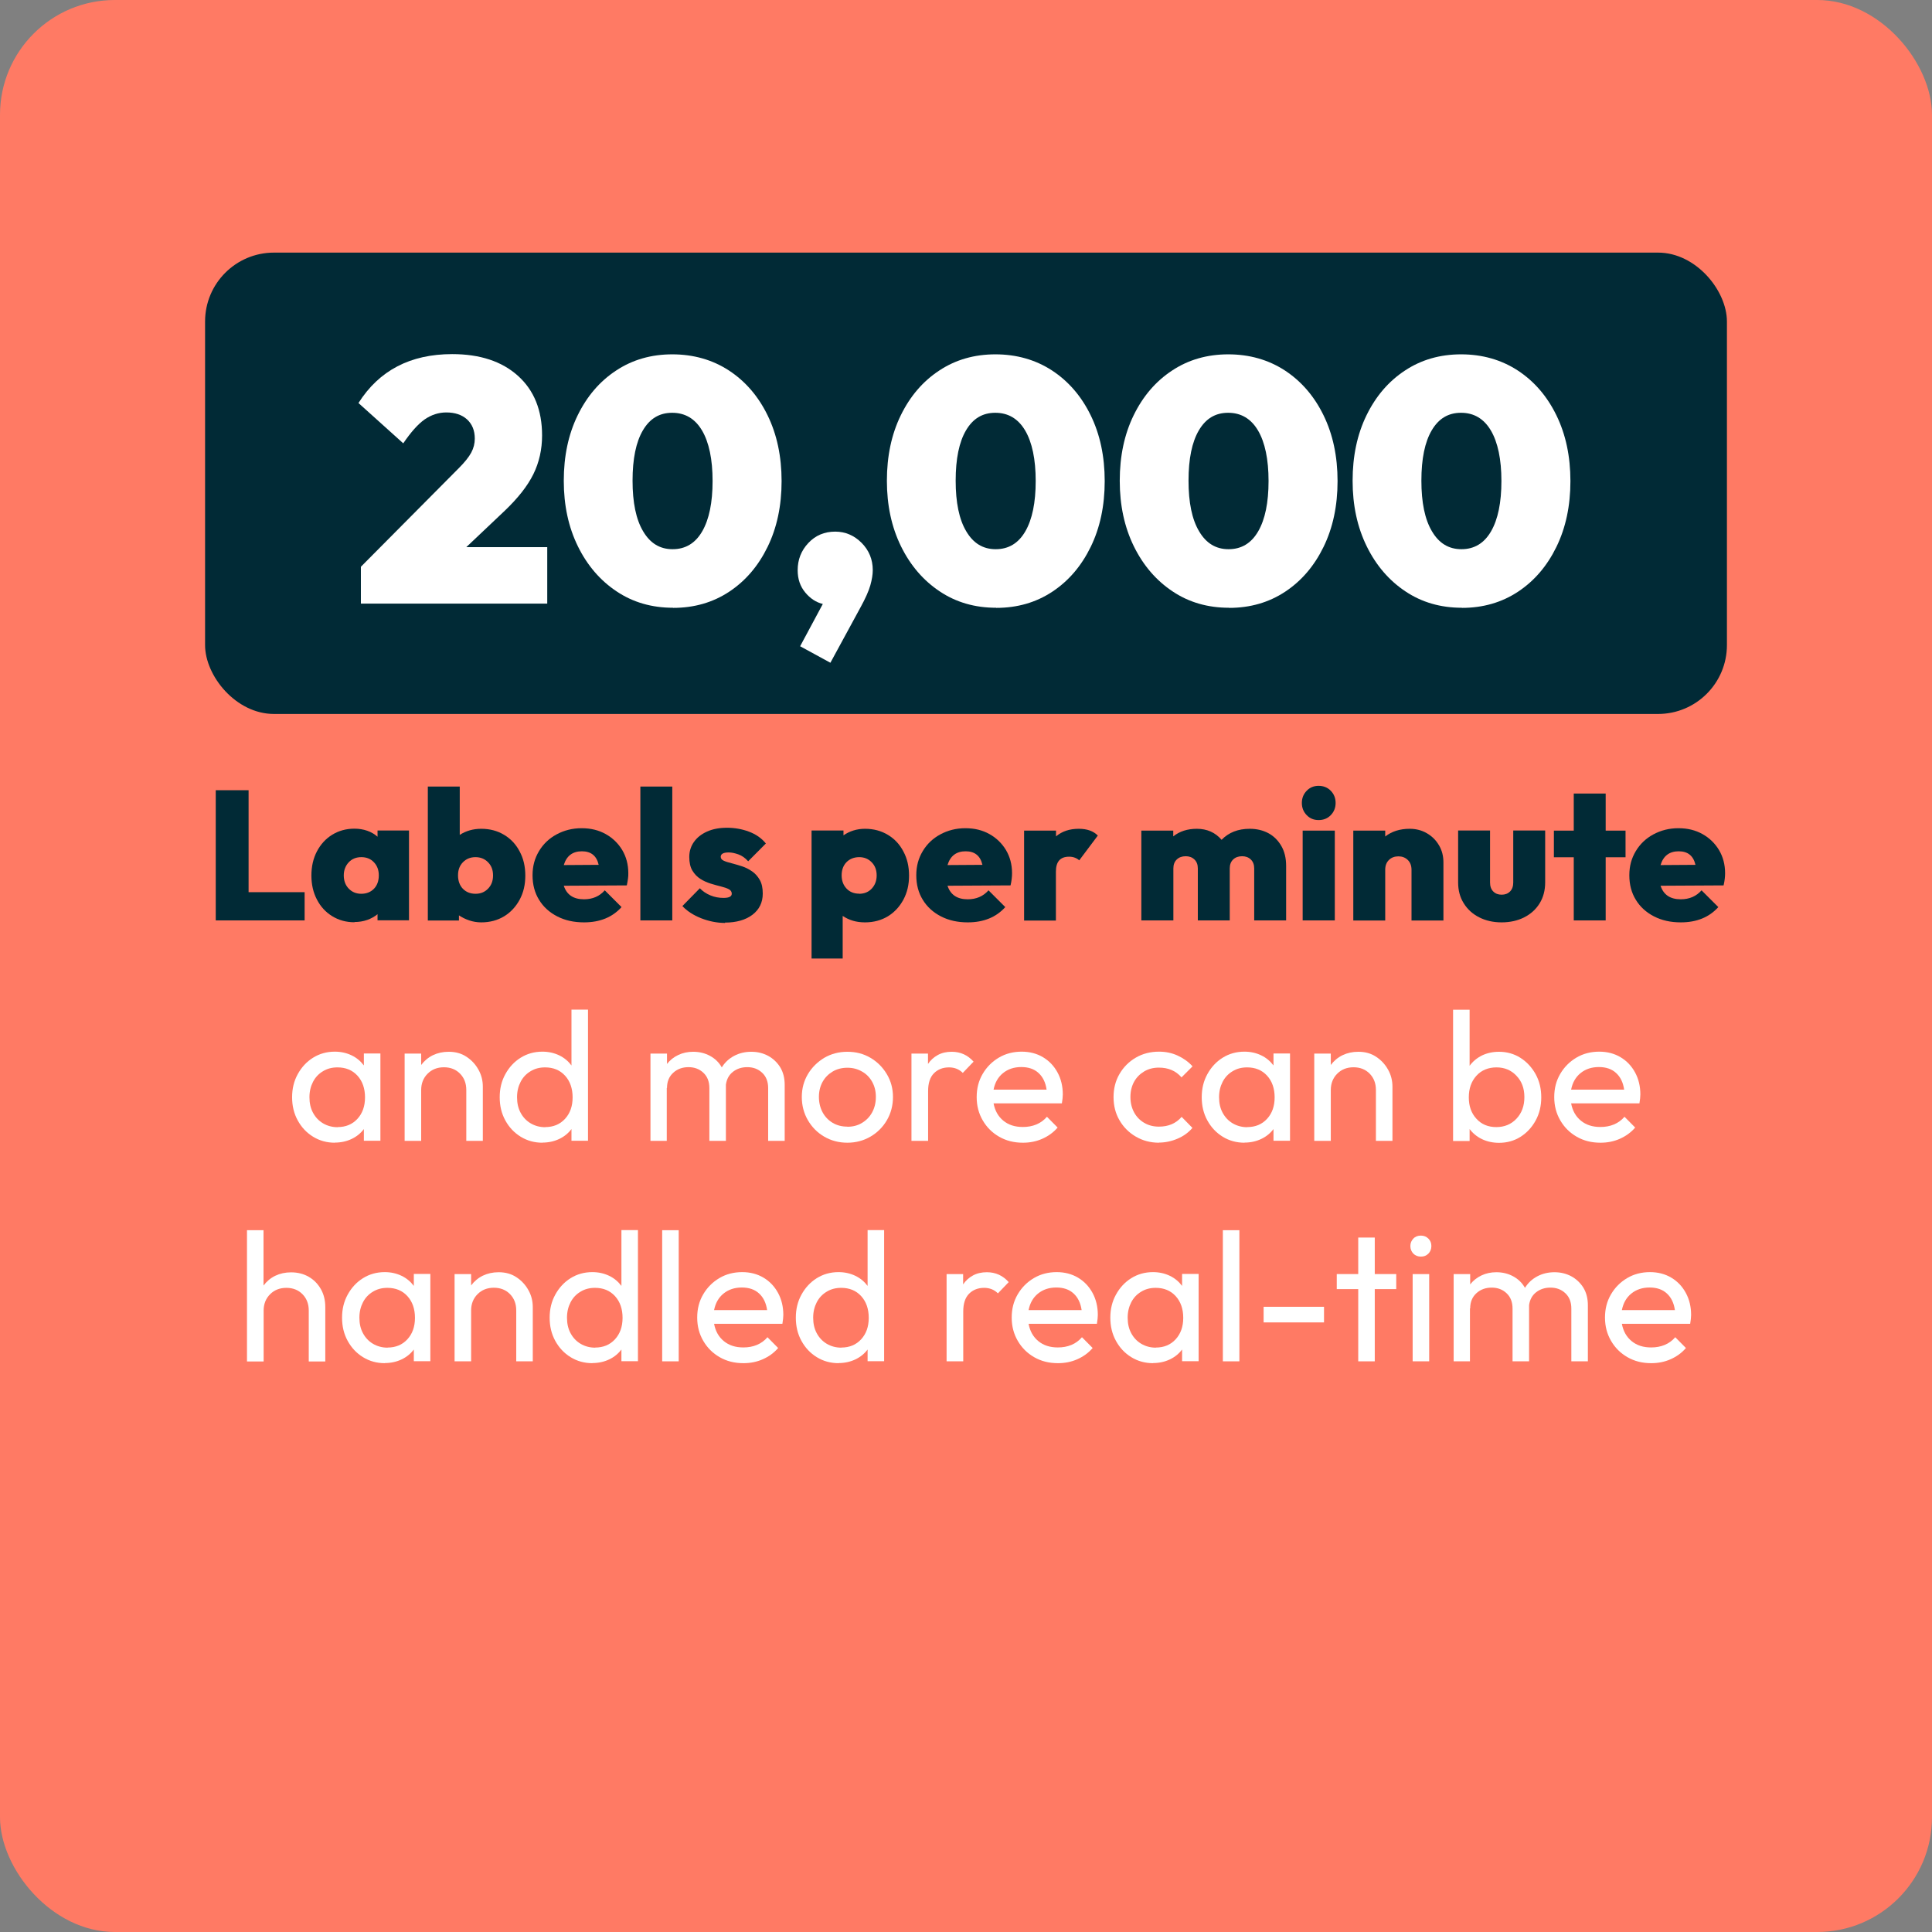
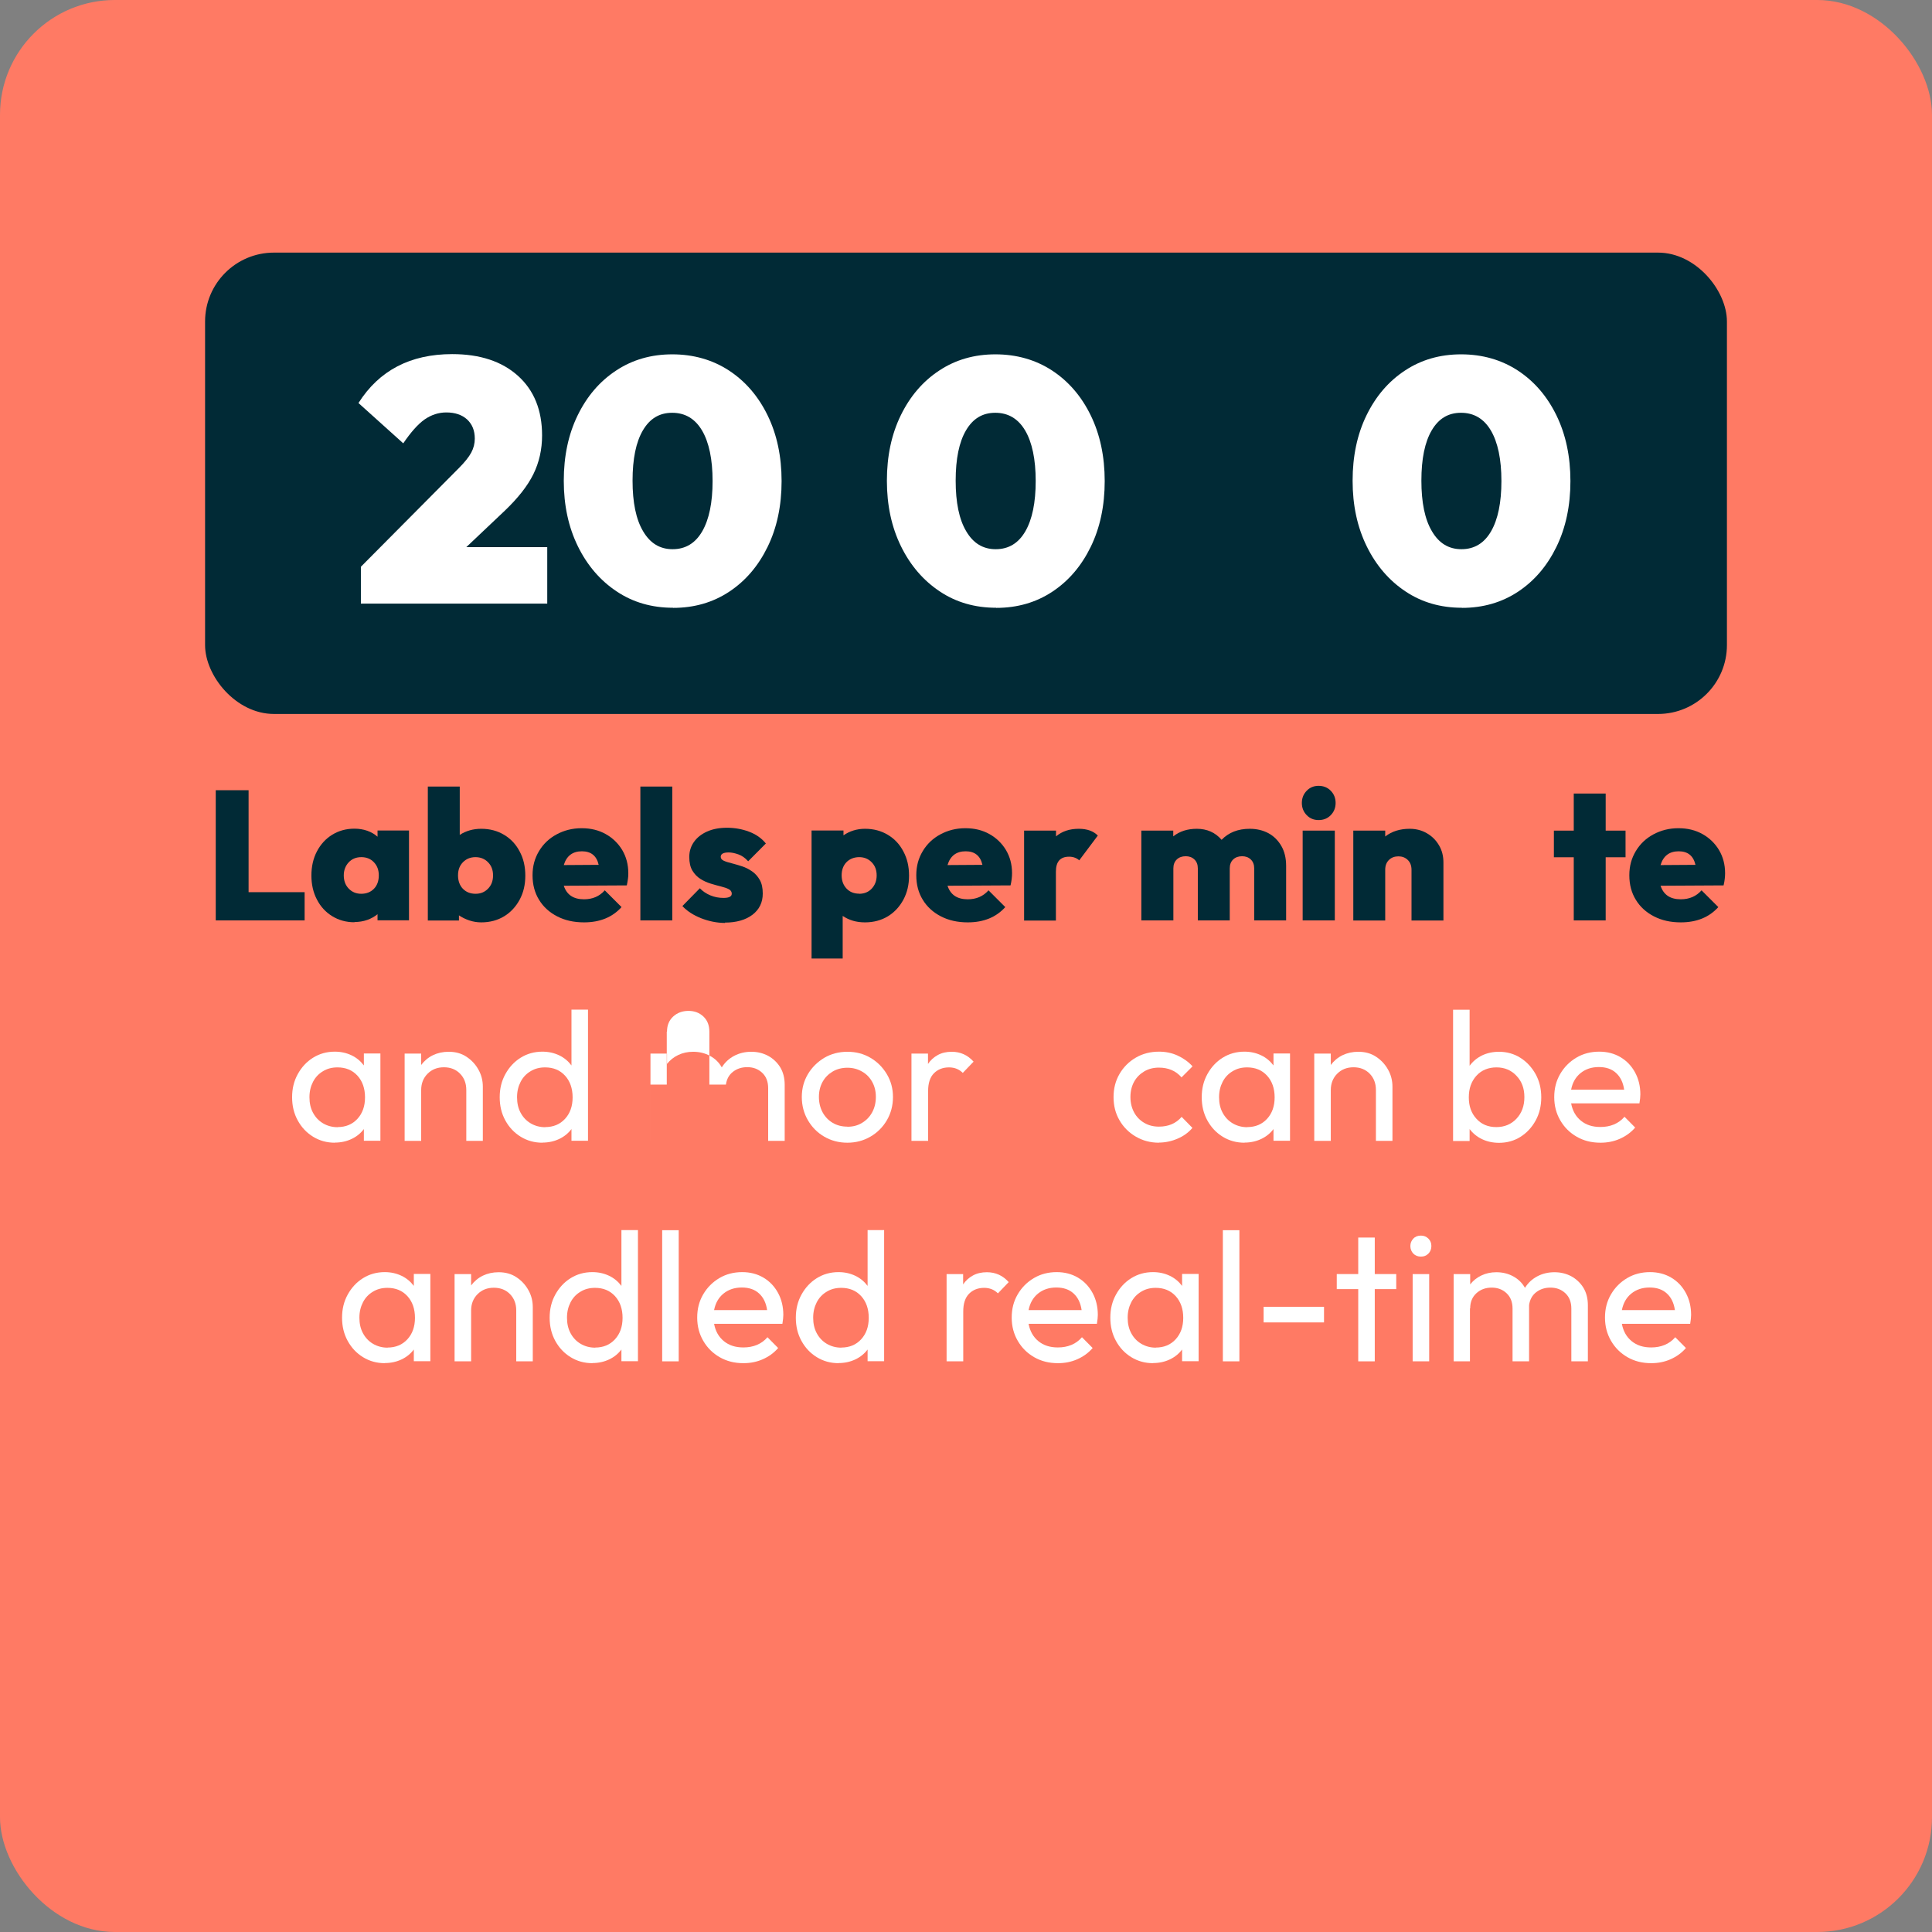
<svg xmlns="http://www.w3.org/2000/svg" id="Layer_1" data-name="Layer 1" viewBox="0 0 168.26 168.26">
  <rect x="0" y="0" width="168.26" height="168.26" fill="#808080" stroke="none" />
  <rect x="0" width="168.26" height="168.26" rx="10" ry="10" style="fill: #ff7a64; stroke-width: 0px;" />
  <rect x="17.86" y="22" width="132.54" height="40.18" rx="6" ry="6" style="fill: #012a36; stroke-width: 0px;" />
  <g>
    <path d="m18.79,80.16v-11.34h2.86v8.88h4.88v2.46s-7.74,0-7.74,0Z" style="fill: #012a36; stroke-width: 0px;" />
    <path d="m30.87,80.32c-.73,0-1.37-.18-1.94-.53s-1.01-.83-1.33-1.45c-.32-.61-.48-1.31-.48-2.09s.16-1.49.48-2.1c.32-.61.76-1.1,1.33-1.45s1.21-.53,1.94-.53c.39,0,.77.06,1.11.18.35.12.65.3.9.52v-.54h2.74v7.82h-2.74v-.53c-.26.21-.56.38-.9.5-.35.12-.72.18-1.11.18v.02Zm.59-2.48c.46,0,.83-.15,1.11-.44s.42-.68.42-1.16-.14-.84-.42-1.14-.65-.45-1.1-.45-.82.15-1.1.45-.43.68-.43,1.14.14.85.43,1.15.65.45,1.09.45h0Z" style="fill: #012a36; stroke-width: 0px;" />
    <path d="m37.26,80.16v-11.66h2.78v4.21c.54-.35,1.17-.53,1.87-.53.76,0,1.42.18,2,.53s1.03.83,1.35,1.45c.33.61.49,1.31.49,2.1s-.16,1.47-.49,2.09c-.33.61-.78,1.1-1.35,1.45-.58.35-1.24.53-2,.53-.36,0-.71-.06-1.04-.17-.33-.11-.63-.26-.9-.44v.45h-2.72,0Zm4.16-2.32c.44,0,.8-.15,1.09-.45s.43-.68.43-1.15-.14-.84-.43-1.14-.66-.45-1.1-.45-.81.15-1.1.45-.42.68-.42,1.14.14.87.42,1.16.65.44,1.11.44h0Z" style="fill: #012a36; stroke-width: 0px;" />
    <path d="m50.86,80.33c-.88,0-1.65-.17-2.33-.52s-1.21-.83-1.58-1.44c-.38-.61-.57-1.33-.57-2.14s.19-1.48.56-2.1c.37-.62.88-1.11,1.53-1.46s1.37-.54,2.18-.54,1.49.17,2.1.51c.61.34,1.09.81,1.44,1.39.35.59.53,1.26.53,2.02,0,.16,0,.32-.03.49s-.05.35-.1.57l-5.49.03c.26.79.84,1.18,1.76,1.18.75,0,1.35-.26,1.81-.78l1.46,1.46c-.79.88-1.88,1.33-3.26,1.33h0Zm-.18-6.19c-.81,0-1.34.4-1.58,1.2l3.04-.02c-.18-.79-.67-1.18-1.46-1.18h0Z" style="fill: #012a36; stroke-width: 0px;" />
    <path d="m55.77,80.16v-11.66h2.78v11.66s-2.78,0-2.78,0Z" style="fill: #012a36; stroke-width: 0px;" />
    <path d="m63.16,80.38c-.71,0-1.41-.14-2.1-.41-.68-.27-1.23-.63-1.63-1.06l1.52-1.55c.26.27.56.47.92.62s.74.22,1.14.22c.48,0,.72-.12.72-.37,0-.17-.09-.3-.26-.39s-.41-.17-.69-.24-.58-.15-.9-.25c-.31-.1-.61-.23-.89-.41-.28-.18-.51-.42-.69-.72-.18-.3-.27-.7-.27-1.19s.14-.93.41-1.31.65-.68,1.14-.9c.49-.22,1.07-.33,1.73-.33s1.31.11,1.92.34,1.1.57,1.47,1.03l-1.54,1.55c-.26-.29-.54-.49-.85-.6s-.59-.17-.85-.17c-.46,0-.69.13-.69.38,0,.15.09.26.26.34s.4.15.68.22.57.16.89.26.61.25.89.44c.28.19.5.44.68.75.18.32.26.71.26,1.19,0,.78-.3,1.39-.9,1.85-.6.45-1.4.68-2.4.68l.03.03Z" style="fill: #012a36; stroke-width: 0px;" />
    <path d="m70.68,83.47v-11.14h2.78v.42c.26-.18.54-.32.86-.42.32-.1.66-.15,1.01-.15.76,0,1.42.18,2,.53s1.03.83,1.35,1.45c.33.61.49,1.31.49,2.1s-.16,1.47-.49,2.09c-.33.61-.78,1.1-1.35,1.45-.58.35-1.24.53-2,.53s-1.38-.19-1.94-.56v3.71h-2.72.01Zm4.14-5.63c.45,0,.82-.15,1.1-.45s.43-.68.43-1.15-.14-.84-.43-1.14-.65-.45-1.09-.45-.83.15-1.11.44-.42.67-.42,1.14.14.85.42,1.15.65.45,1.1.45h0Z" style="fill: #012a36; stroke-width: 0px;" />
    <path d="m84.28,80.33c-.88,0-1.65-.17-2.33-.52s-1.21-.83-1.58-1.44c-.38-.61-.57-1.33-.57-2.14s.19-1.48.56-2.1c.37-.62.88-1.11,1.53-1.46s1.37-.54,2.18-.54,1.49.17,2.1.51c.61.34,1.09.81,1.44,1.39.35.59.53,1.26.53,2.02,0,.16-.01.32-.03.49s-.05.35-.1.57l-5.49.03c.26.79.84,1.18,1.76,1.18.75,0,1.35-.26,1.81-.78l1.46,1.46c-.79.88-1.88,1.33-3.26,1.33h-.01Zm-.18-6.19c-.81,0-1.34.4-1.58,1.2l3.04-.02c-.18-.79-.67-1.18-1.46-1.18h0Z" style="fill: #012a36; stroke-width: 0px;" />
    <path d="m89.19,80.16v-7.82h2.78v.5c.52-.44,1.18-.66,1.98-.66.73,0,1.28.2,1.66.59l-1.62,2.16c-.1-.1-.22-.17-.37-.23-.15-.06-.32-.09-.51-.09-.77,0-1.15.43-1.15,1.3v4.26h-2.78,0Z" style="fill: #012a36; stroke-width: 0px;" />
    <path d="m99.4,80.16v-7.82h2.78v.5c.55-.44,1.24-.66,2.05-.66.89,0,1.61.32,2.16.96.62-.64,1.43-.96,2.45-.96.61,0,1.15.13,1.62.38s.85.63,1.13,1.11.42,1.06.42,1.74v4.75h-2.78v-4.53c0-.33-.1-.59-.3-.78s-.45-.28-.75-.28c-.32,0-.58.09-.78.28s-.3.45-.3.78v4.53h-2.78v-4.53c0-.33-.1-.59-.3-.78s-.45-.28-.75-.28c-.32,0-.58.09-.78.28s-.3.45-.3.78v4.53h-2.79Z" style="fill: #012a36; stroke-width: 0px;" />
    <path d="m114.84,71.42c-.42,0-.76-.14-1.04-.43s-.42-.64-.42-1.06.14-.77.42-1.06.62-.43,1.04-.43.78.14,1.06.43.42.64.42,1.06-.14.77-.42,1.06-.63.43-1.06.43Zm-1.39,8.74v-7.82h2.8v7.82h-2.8Z" style="fill: #012a36; stroke-width: 0px;" />
    <path d="m117.86,80.16v-7.82h2.78v.51c.58-.45,1.29-.67,2.13-.67.55,0,1.06.13,1.5.39.45.26.8.61,1.06,1.06.26.44.38.94.38,1.48v5.06h-2.78v-4.42c0-.36-.11-.65-.33-.86s-.49-.31-.81-.31-.61.1-.82.31c-.22.21-.33.49-.33.86v4.42h-2.78Z" style="fill: #012a36; stroke-width: 0px;" />
-     <path d="m130.78,80.33c-.74,0-1.39-.15-1.96-.44s-1.02-.7-1.34-1.22c-.33-.52-.49-1.13-.49-1.81v-4.53h2.78v4.53c0,.33.09.59.28.78s.43.28.73.28.54-.09.73-.28.28-.45.28-.78v-4.53h2.78v4.53c0,.68-.16,1.29-.48,1.81s-.77.93-1.34,1.22-1.23.44-1.98.44h0Z" style="fill: #012a36; stroke-width: 0px;" />
    <path d="m137.06,80.16v-5.5h-1.73v-2.32h1.73v-3.23h2.78v3.23h1.73v2.32h-1.73v5.5h-2.78Z" style="fill: #012a36; stroke-width: 0px;" />
    <path d="m146.38,80.33c-.88,0-1.65-.17-2.33-.52s-1.21-.83-1.58-1.44c-.38-.61-.57-1.33-.57-2.14s.19-1.48.56-2.1c.37-.62.88-1.11,1.53-1.46s1.37-.54,2.18-.54,1.49.17,2.1.51c.61.34,1.09.81,1.44,1.39.35.59.53,1.26.53,2.02,0,.16-.01.32-.03.49s-.05.35-.1.57l-5.49.03c.26.79.84,1.18,1.76,1.18.75,0,1.35-.26,1.81-.78l1.46,1.46c-.79.88-1.88,1.33-3.26,1.33h-.01Zm-.18-6.19c-.81,0-1.34.4-1.58,1.2l3.04-.02c-.18-.79-.67-1.18-1.46-1.18h0Z" style="fill: #012a36; stroke-width: 0px;" />
    <path d="m29.16,99.52c-.69,0-1.32-.17-1.89-.52s-1.01-.82-1.34-1.42-.49-1.27-.49-2.02.16-1.41.49-2.01.77-1.08,1.33-1.43,1.19-.53,1.9-.53c.53,0,1.02.11,1.46.32s.79.51,1.07.88v-1.04h1.44v7.6h-1.44v-1.02c-.27.36-.62.65-1.06.86s-.93.32-1.47.32h0Zm.24-1.36c.71,0,1.29-.24,1.73-.72s.66-1.1.66-1.87-.22-1.41-.66-1.89c-.44-.48-1.02-.72-1.74-.72-.48,0-.9.11-1.27.34-.37.22-.66.53-.86.92s-.31.83-.31,1.34.1.96.31,1.35c.21.39.5.7.87.92s.8.34,1.28.34h0Z" style="fill: #fff; stroke-width: 0px;" />
    <path d="m35.24,99.36v-7.6h1.44v.99c.27-.36.61-.65,1.02-.85.42-.2.87-.3,1.38-.3.59,0,1.1.14,1.54.43.44.29.79.66,1.05,1.13.26.46.38.96.38,1.48v4.72h-1.44v-4.43c0-.58-.18-1.05-.54-1.42-.36-.37-.83-.56-1.41-.56s-1.05.19-1.42.56c-.37.37-.56.85-.56,1.42v4.43h-1.44Z" style="fill: #fff; stroke-width: 0px;" />
    <path d="m47.24,99.52c-.69,0-1.32-.17-1.89-.52s-1.01-.82-1.34-1.42-.49-1.27-.49-2.02.16-1.41.49-2.01.77-1.08,1.33-1.43,1.19-.53,1.9-.53c.53,0,1.02.11,1.46.32s.79.51,1.07.88v-4.86h1.44v11.42h-1.44v-1.02c-.27.36-.62.65-1.06.86s-.93.32-1.47.32h0Zm.24-1.36c.71,0,1.29-.24,1.73-.72s.66-1.1.66-1.87-.22-1.41-.66-1.89c-.44-.48-1.02-.72-1.74-.72-.48,0-.9.11-1.27.34-.37.22-.66.53-.86.92s-.31.83-.31,1.34.1.96.31,1.35c.21.39.5.7.87.92s.8.34,1.28.34h0Z" style="fill: #fff; stroke-width: 0px;" />
-     <path d="m56.65,99.36v-7.6h1.44v.9c.26-.33.58-.59.98-.78s.83-.28,1.3-.28c.54,0,1.03.12,1.47.36.44.24.78.57,1.02,1,.27-.43.62-.76,1.07-1s.95-.36,1.5-.36,1.02.12,1.46.35c.44.24.79.57,1.06,1,.26.43.39.94.39,1.53v4.88h-1.44v-4.59c0-.57-.17-1.01-.52-1.34-.35-.33-.78-.49-1.3-.49-.48,0-.89.13-1.24.4-.35.27-.55.64-.62,1.12v4.9h-1.44v-4.59c0-.57-.17-1.01-.52-1.34s-.78-.49-1.3-.49-.97.16-1.33.49c-.36.33-.54.77-.54,1.32h-.02v4.61h-1.44.02Z" style="fill: #fff; stroke-width: 0px;" />
+     <path d="m56.65,99.36v-7.6h1.44v.9c.26-.33.58-.59.98-.78s.83-.28,1.3-.28c.54,0,1.03.12,1.47.36.44.24.78.57,1.02,1,.27-.43.62-.76,1.07-1s.95-.36,1.5-.36,1.02.12,1.46.35c.44.24.79.57,1.06,1,.26.43.39.94.39,1.53v4.88h-1.44v-4.59c0-.57-.17-1.01-.52-1.34-.35-.33-.78-.49-1.3-.49-.48,0-.89.13-1.24.4-.35.27-.55.64-.62,1.12h-1.44v-4.59c0-.57-.17-1.01-.52-1.34s-.78-.49-1.3-.49-.97.16-1.33.49c-.36.33-.54.77-.54,1.32h-.02v4.61h-1.44.02Z" style="fill: #fff; stroke-width: 0px;" />
    <path d="m73.8,99.52c-.75,0-1.42-.18-2.02-.53-.6-.35-1.07-.83-1.42-1.43s-.53-1.28-.53-2.02.18-1.4.53-1.99.83-1.06,1.42-1.42c.6-.35,1.27-.53,2.02-.53s1.4.17,2,.52,1.07.82,1.43,1.42.54,1.26.54,2-.18,1.42-.53,2.02-.83,1.08-1.43,1.43-1.27.53-2.01.53Zm0-1.39c.48,0,.91-.11,1.28-.34.37-.22.67-.53.88-.92s.32-.83.32-1.34-.11-.93-.32-1.31-.51-.69-.89-.9c-.38-.22-.8-.33-1.27-.33s-.91.11-1.28.33-.67.52-.88.9c-.21.38-.32.82-.32,1.31s.11.95.32,1.34c.21.39.51.7.88.92s.8.33,1.28.33h0Z" style="fill: #fff; stroke-width: 0px;" />
    <path d="m79.38,99.36v-7.6h1.44v.9c.22-.33.51-.59.86-.78s.75-.28,1.21-.28c.76,0,1.39.29,1.9.86l-.94.98c-.32-.32-.72-.48-1.2-.48-.53,0-.97.17-1.31.51s-.51.86-.51,1.55v4.34h-1.45Z" style="fill: #fff; stroke-width: 0px;" />
-     <path d="m89.08,99.52c-.77,0-1.45-.17-2.06-.52s-1.08-.82-1.43-1.42-.53-1.27-.53-2.03.17-1.42.52-2.02c.35-.6.82-1.07,1.41-1.42s1.26-.52,1.99-.52c.69,0,1.31.16,1.85.48s.96.76,1.27,1.33.46,1.21.46,1.92c0,.2-.03.46-.08.77h-5.95c.12.64.4,1.14.85,1.51s1.01.55,1.7.55c.43,0,.82-.07,1.18-.22s.66-.37.92-.67l.93.94c-.37.43-.82.75-1.34.98s-1.08.34-1.68.34h-.01Zm-.13-6.59c-.64,0-1.17.18-1.6.53s-.7.83-.82,1.44h4.62c-.09-.62-.32-1.1-.7-1.45s-.88-.52-1.51-.52h.01Z" style="fill: #fff; stroke-width: 0px;" />
    <path d="m100.94,99.52c-.75,0-1.42-.18-2.02-.53-.6-.35-1.08-.83-1.42-1.42-.35-.6-.52-1.27-.52-2.02s.17-1.42.52-2.02c.35-.6.82-1.07,1.42-1.42s1.28-.52,2.02-.52c.58,0,1.12.11,1.62.34s.94.54,1.3.94l-.96.96c-.49-.57-1.15-.85-1.97-.85-.48,0-.91.11-1.28.33s-.67.52-.88.9c-.21.38-.32.83-.32,1.33s.11.95.32,1.34c.21.39.51.69.88.91s.8.33,1.28.33c.83,0,1.49-.28,1.98-.85l.94.96c-.35.41-.78.72-1.3.94-.51.22-1.06.34-1.63.34h.02Z" style="fill: #fff; stroke-width: 0px;" />
    <path d="m108.38,99.52c-.69,0-1.32-.17-1.89-.52s-1.01-.82-1.34-1.42-.49-1.27-.49-2.02.16-1.41.49-2.01.77-1.08,1.33-1.43,1.19-.53,1.9-.53c.53,0,1.02.11,1.46.32s.79.51,1.07.88v-1.04h1.44v7.6h-1.44v-1.02c-.27.36-.62.65-1.06.86s-.93.32-1.47.32h0Zm.24-1.36c.71,0,1.29-.24,1.73-.72s.66-1.1.66-1.87-.22-1.41-.66-1.89c-.44-.48-1.02-.72-1.74-.72-.48,0-.9.11-1.27.34-.37.22-.66.53-.86.92s-.31.83-.31,1.34.1.96.31,1.35.5.7.87.92.8.34,1.28.34h-.01Z" style="fill: #fff; stroke-width: 0px;" />
    <path d="m114.46,99.36v-7.6h1.44v.99c.27-.36.61-.65,1.02-.85.42-.2.87-.3,1.38-.3.59,0,1.1.14,1.54.43s.79.66,1.05,1.13c.26.46.38.96.38,1.48v4.72h-1.44v-4.43c0-.58-.18-1.05-.54-1.42-.36-.37-.83-.56-1.41-.56s-1.05.19-1.42.56c-.37.37-.56.85-.56,1.42v4.43h-1.44,0Z" style="fill: #fff; stroke-width: 0px;" />
    <path d="m126.55,99.36v-11.42h1.44v4.88c.28-.38.64-.68,1.08-.9.44-.21.94-.32,1.48-.32.69,0,1.32.18,1.87.53s.99.83,1.32,1.42c.33.6.49,1.27.49,2.02s-.16,1.42-.49,2.02-.77,1.07-1.32,1.42c-.56.35-1.18.52-1.87.52-.54,0-1.04-.11-1.48-.32s-.8-.51-1.08-.88v1.04h-1.44Zm3.76-1.2c.71,0,1.3-.24,1.76-.73.46-.49.69-1.11.69-1.88s-.23-1.38-.69-1.86c-.46-.49-1.04-.73-1.74-.73s-1.31.24-1.75.73c-.44.49-.66,1.11-.66,1.88s.22,1.38.66,1.86c.44.49,1.02.73,1.74.73h-.01Z" style="fill: #fff; stroke-width: 0px;" />
    <path d="m139.38,99.52c-.77,0-1.45-.17-2.06-.52s-1.08-.82-1.43-1.42-.53-1.27-.53-2.03.17-1.42.52-2.02c.35-.6.82-1.07,1.41-1.42s1.26-.52,1.99-.52c.69,0,1.31.16,1.85.48s.96.76,1.27,1.33.46,1.21.46,1.92c0,.2-.03.46-.08.77h-5.95c.12.64.4,1.14.85,1.51s1.01.55,1.7.55c.43,0,.82-.07,1.18-.22s.66-.37.92-.67l.93.94c-.37.43-.82.75-1.34.98s-1.08.34-1.68.34h-.01Zm-.13-6.59c-.64,0-1.17.18-1.6.53s-.7.83-.82,1.44h4.62c-.09-.62-.32-1.1-.7-1.45s-.88-.52-1.51-.52h.01Z" style="fill: #fff; stroke-width: 0px;" />
-     <path d="m21.51,118.56v-11.42h1.44v4.82c.27-.36.61-.65,1.02-.85.42-.2.87-.3,1.38-.3.58,0,1.09.13,1.54.39s.8.62,1.06,1.08.38.98.38,1.57v4.72h-1.44v-4.43c0-.58-.18-1.05-.54-1.42-.36-.37-.83-.56-1.41-.56s-1.05.19-1.42.56c-.37.37-.56.85-.56,1.42v4.43h-1.45Z" style="fill: #fff; stroke-width: 0px;" />
    <path d="m33.51,118.72c-.69,0-1.32-.17-1.89-.52s-1.01-.82-1.34-1.42-.49-1.27-.49-2.02.16-1.41.49-2.01.77-1.08,1.33-1.43,1.19-.53,1.9-.53c.53,0,1.02.11,1.46.32s.79.51,1.07.88v-1.04h1.44v7.6h-1.44v-1.02c-.27.36-.62.65-1.06.86s-.93.32-1.47.32h0Zm.24-1.36c.71,0,1.29-.24,1.73-.72s.66-1.1.66-1.87-.22-1.41-.66-1.89c-.44-.48-1.02-.72-1.74-.72-.48,0-.9.11-1.27.34-.37.22-.66.53-.86.92s-.31.83-.31,1.34.1.96.31,1.35c.21.39.5.7.87.92s.8.34,1.28.34h0Z" style="fill: #fff; stroke-width: 0px;" />
    <path d="m39.59,118.56v-7.6h1.44v.99c.27-.36.61-.65,1.02-.85.42-.2.87-.3,1.38-.3.59,0,1.1.14,1.54.43.44.29.79.66,1.05,1.13.26.46.38.96.38,1.48v4.72h-1.44v-4.43c0-.58-.18-1.05-.54-1.42-.36-.37-.83-.56-1.41-.56s-1.05.19-1.42.56c-.37.37-.56.85-.56,1.42v4.43h-1.44Z" style="fill: #fff; stroke-width: 0px;" />
    <path d="m51.59,118.72c-.69,0-1.32-.17-1.89-.52s-1.01-.82-1.34-1.42-.49-1.27-.49-2.02.16-1.41.49-2.01.77-1.08,1.33-1.43,1.19-.53,1.9-.53c.53,0,1.02.11,1.46.32s.79.51,1.07.88v-4.86h1.44v11.42h-1.44v-1.02c-.27.36-.62.65-1.06.86s-.93.32-1.47.32h0Zm.24-1.36c.71,0,1.29-.24,1.73-.72s.66-1.1.66-1.87-.22-1.41-.66-1.89c-.44-.48-1.02-.72-1.74-.72-.48,0-.9.11-1.27.34-.37.22-.66.53-.86.92s-.31.83-.31,1.34.1.96.31,1.35c.21.39.5.7.87.92s.8.34,1.28.34h0Z" style="fill: #fff; stroke-width: 0px;" />
    <path d="m57.67,118.56v-11.42h1.44v11.42h-1.44Z" style="fill: #fff; stroke-width: 0px;" />
    <path d="m64.74,118.72c-.77,0-1.45-.17-2.06-.52s-1.08-.82-1.43-1.42-.53-1.27-.53-2.03.17-1.42.52-2.02c.35-.6.82-1.07,1.41-1.42s1.26-.52,1.99-.52c.69,0,1.31.16,1.85.48s.96.76,1.27,1.33.46,1.21.46,1.92c0,.2-.03.46-.08.77h-5.95c.12.64.4,1.14.85,1.51s1.01.55,1.7.55c.43,0,.82-.07,1.18-.22s.66-.37.92-.67l.93.94c-.37.43-.82.75-1.34.98s-1.08.34-1.68.34h-.01Zm-.13-6.59c-.64,0-1.17.18-1.6.53s-.7.83-.82,1.44h4.62c-.09-.62-.32-1.1-.7-1.45s-.88-.52-1.51-.52h.01Z" style="fill: #fff; stroke-width: 0px;" />
    <path d="m73.03,118.72c-.69,0-1.32-.17-1.89-.52s-1.01-.82-1.34-1.42-.49-1.27-.49-2.02.16-1.41.49-2.01.77-1.08,1.33-1.43,1.19-.53,1.9-.53c.53,0,1.02.11,1.46.32s.79.51,1.07.88v-4.86h1.44v11.42h-1.44v-1.02c-.27.36-.62.65-1.06.86s-.93.32-1.47.32h0Zm.24-1.36c.71,0,1.29-.24,1.73-.72s.66-1.1.66-1.87-.22-1.41-.66-1.89c-.44-.48-1.02-.72-1.74-.72-.48,0-.9.11-1.27.34-.37.22-.66.53-.86.92s-.31.83-.31,1.34.1.96.31,1.35.5.7.87.92.8.34,1.28.34h-.01Z" style="fill: #fff; stroke-width: 0px;" />
    <path d="m82.44,118.56v-7.6h1.44v.9c.22-.33.51-.59.86-.78s.75-.28,1.21-.28c.76,0,1.39.29,1.9.86l-.94.98c-.32-.32-.72-.48-1.2-.48-.53,0-.97.17-1.31.51s-.51.86-.51,1.55v4.34h-1.45Z" style="fill: #fff; stroke-width: 0px;" />
    <path d="m92.13,118.72c-.77,0-1.45-.17-2.06-.52s-1.08-.82-1.43-1.42-.53-1.27-.53-2.03.17-1.42.52-2.02c.35-.6.82-1.07,1.41-1.42s1.26-.52,1.99-.52c.69,0,1.31.16,1.85.48s.96.76,1.27,1.33.46,1.21.46,1.92c0,.2-.03.46-.08.77h-5.95c.12.64.4,1.14.85,1.51s1.01.55,1.7.55c.43,0,.82-.07,1.18-.22s.66-.37.92-.67l.93.94c-.37.43-.82.75-1.34.98s-1.08.34-1.68.34h-.01Zm-.13-6.59c-.64,0-1.17.18-1.6.53s-.7.83-.82,1.44h4.62c-.09-.62-.32-1.1-.7-1.45s-.88-.52-1.51-.52h.01Z" style="fill: #fff; stroke-width: 0px;" />
    <path d="m100.42,118.72c-.69,0-1.32-.17-1.89-.52s-1.01-.82-1.34-1.42-.49-1.27-.49-2.02.16-1.41.49-2.01.77-1.08,1.33-1.43,1.19-.53,1.9-.53c.53,0,1.02.11,1.46.32s.79.51,1.07.88v-1.04h1.44v7.6h-1.44v-1.02c-.27.36-.62.65-1.06.86s-.93.32-1.47.32h0Zm.24-1.36c.71,0,1.29-.24,1.73-.72s.66-1.1.66-1.87-.22-1.41-.66-1.89c-.44-.48-1.02-.72-1.74-.72-.48,0-.9.11-1.27.34-.37.22-.66.53-.86.92s-.31.83-.31,1.34.1.96.31,1.35.5.7.87.92.8.34,1.28.34h-.01Z" style="fill: #fff; stroke-width: 0px;" />
    <path d="m106.5,118.56v-11.42h1.44v11.42h-1.44Z" style="fill: #fff; stroke-width: 0px;" />
    <path d="m110.05,115.17v-1.36h5.26v1.36h-5.26Z" style="fill: #fff; stroke-width: 0px;" />
    <path d="m118.29,118.56v-6.29h-1.87v-1.31h1.87v-3.18h1.44v3.18h1.87v1.31h-1.87v6.29h-1.44Z" style="fill: #fff; stroke-width: 0px;" />
    <path d="m123.75,109.44c-.27,0-.49-.09-.66-.26-.17-.18-.26-.4-.26-.66s.09-.47.26-.65.39-.26.66-.26.47.09.65.26c.18.18.26.39.26.65s-.09.49-.26.66c-.18.18-.39.26-.65.26Zm-.72,9.12v-7.6h1.44v7.6h-1.44Z" style="fill: #fff; stroke-width: 0px;" />
    <path d="m126.6,118.56v-7.6h1.44v.9c.26-.33.58-.59.98-.78s.83-.28,1.3-.28c.54,0,1.03.12,1.47.36s.78.57,1.02,1c.27-.43.62-.76,1.07-1s.95-.36,1.5-.36,1.02.12,1.46.35c.44.24.79.57,1.06,1,.26.43.39.94.39,1.53v4.88h-1.44v-4.59c0-.57-.17-1.01-.52-1.34-.35-.33-.78-.49-1.3-.49-.48,0-.89.13-1.24.4-.35.27-.55.64-.62,1.12v4.9h-1.44v-4.59c0-.57-.17-1.01-.52-1.34s-.78-.49-1.3-.49-.97.16-1.33.49c-.36.33-.54.77-.54,1.32h-.02v4.61h-1.44.02Z" style="fill: #fff; stroke-width: 0px;" />
    <path d="m143.8,118.72c-.77,0-1.45-.17-2.06-.52s-1.08-.82-1.43-1.42-.53-1.27-.53-2.03.17-1.42.52-2.02c.35-.6.82-1.07,1.41-1.42s1.26-.52,1.99-.52c.69,0,1.31.16,1.85.48s.96.76,1.27,1.33.46,1.21.46,1.92c0,.2-.03.46-.08.77h-5.95c.12.64.4,1.14.85,1.51s1.01.55,1.7.55c.43,0,.82-.07,1.18-.22s.66-.37.92-.67l.93.94c-.37.43-.82.75-1.34.98s-1.08.34-1.68.34h-.01Zm-.13-6.59c-.64,0-1.17.18-1.6.53s-.7.83-.82,1.44h4.62c-.09-.62-.32-1.1-.7-1.45s-.88-.52-1.51-.52h.01Z" style="fill: #fff; stroke-width: 0px;" />
  </g>
  <g>
    <path d="m31.43,52.57v-3.21l8.52-8.58c.52-.52.88-.97,1.09-1.36.21-.39.31-.8.31-1.22,0-.7-.22-1.25-.67-1.67-.45-.41-1.06-.61-1.81-.61-.68,0-1.31.21-1.89.61-.58.41-1.2,1.11-1.86,2.08l-3.9-3.51c1.8-2.84,4.52-4.26,8.16-4.26,2.42,0,4.33.63,5.73,1.89s2.1,2.99,2.1,5.19c0,1.22-.25,2.34-.76,3.38-.51,1.03-1.34,2.08-2.48,3.17l-3.36,3.18h7.05v4.92h-16.23Z" style="fill: #fff; stroke-width: 0px;" />
    <path d="m58.61,52.93c-1.84,0-3.48-.47-4.9-1.42-1.43-.95-2.56-2.26-3.38-3.93-.82-1.67-1.23-3.57-1.23-5.71s.4-4.04,1.21-5.7c.81-1.66,1.92-2.96,3.35-3.9,1.42-.94,3.05-1.41,4.89-1.41s3.5.47,4.94,1.41c1.43.94,2.55,2.24,3.36,3.9s1.22,3.57,1.22,5.73-.41,4.07-1.22,5.73-1.92,2.96-3.34,3.9c-1.42.94-3.05,1.41-4.89,1.41h-.01Zm-.03-5.1c1.12,0,1.98-.52,2.58-1.56s.9-2.5.9-4.38-.31-3.37-.92-4.4c-.61-1.03-1.48-1.54-2.6-1.54s-1.95.51-2.55,1.53-.9,2.48-.9,4.38.3,3.37.92,4.41c.61,1.04,1.46,1.56,2.56,1.56h.01Z" style="fill: #fff; stroke-width: 0px;" />
-     <path d="m69.68,56.29l1.98-3.69c-.58-.14-1.09-.47-1.53-1s-.66-1.17-.66-1.94c0-.92.31-1.71.93-2.37s1.4-.99,2.34-.99c.88,0,1.65.33,2.29.97.65.65.98,1.45.98,2.38,0,.38-.07.82-.21,1.32-.14.5-.43,1.15-.87,1.95l-2.61,4.8-2.64-1.44h0Z" style="fill: #fff; stroke-width: 0px;" />
    <path d="m86.75,52.93c-1.84,0-3.48-.47-4.9-1.42-1.43-.95-2.56-2.26-3.38-3.93-.82-1.67-1.23-3.57-1.23-5.71s.4-4.04,1.21-5.7,1.92-2.96,3.35-3.9c1.42-.94,3.05-1.41,4.89-1.41s3.5.47,4.94,1.41c1.43.94,2.55,2.24,3.36,3.9s1.22,3.57,1.22,5.73-.41,4.07-1.22,5.73-1.92,2.96-3.34,3.9c-1.42.94-3.05,1.41-4.89,1.41h0Zm-.03-5.1c1.12,0,1.98-.52,2.58-1.56.6-1.04.9-2.5.9-4.38s-.31-3.37-.92-4.4c-.61-1.03-1.48-1.54-2.6-1.54s-1.95.51-2.55,1.53c-.6,1.02-.9,2.48-.9,4.38s.3,3.37.92,4.41c.61,1.04,1.46,1.56,2.56,1.56h.01Z" style="fill: #fff; stroke-width: 0px;" />
-     <path d="m107.03,52.93c-1.84,0-3.48-.47-4.9-1.42-1.43-.95-2.56-2.26-3.38-3.93-.82-1.67-1.23-3.57-1.23-5.71s.4-4.04,1.21-5.7,1.92-2.96,3.35-3.9c1.42-.94,3.05-1.41,4.89-1.41s3.5.47,4.94,1.41c1.43.94,2.55,2.24,3.36,3.9s1.22,3.57,1.22,5.73-.41,4.07-1.22,5.73-1.92,2.96-3.34,3.9c-1.42.94-3.05,1.41-4.89,1.41h0Zm-.03-5.1c1.12,0,1.98-.52,2.58-1.56.6-1.04.9-2.5.9-4.38s-.31-3.37-.92-4.4c-.61-1.03-1.48-1.54-2.6-1.54s-1.95.51-2.55,1.53c-.6,1.02-.9,2.48-.9,4.38s.3,3.37.92,4.41c.61,1.04,1.46,1.56,2.56,1.56h.01Z" style="fill: #fff; stroke-width: 0px;" />
    <path d="m127.31,52.93c-1.84,0-3.48-.47-4.9-1.42-1.43-.95-2.56-2.26-3.38-3.93-.82-1.67-1.23-3.57-1.23-5.71s.4-4.04,1.21-5.7,1.92-2.96,3.35-3.9c1.42-.94,3.05-1.41,4.89-1.41s3.5.47,4.94,1.41c1.43.94,2.55,2.24,3.36,3.9s1.22,3.57,1.22,5.73-.41,4.07-1.22,5.73-1.92,2.96-3.34,3.9c-1.42.94-3.05,1.41-4.89,1.41h0Zm-.03-5.1c1.12,0,1.98-.52,2.58-1.56.6-1.04.9-2.5.9-4.38s-.31-3.37-.92-4.4c-.61-1.03-1.48-1.54-2.6-1.54s-1.95.51-2.55,1.53c-.6,1.02-.9,2.48-.9,4.38s.3,3.37.92,4.41c.61,1.04,1.46,1.56,2.56,1.56h.01Z" style="fill: #fff; stroke-width: 0px;" />
  </g>
</svg>